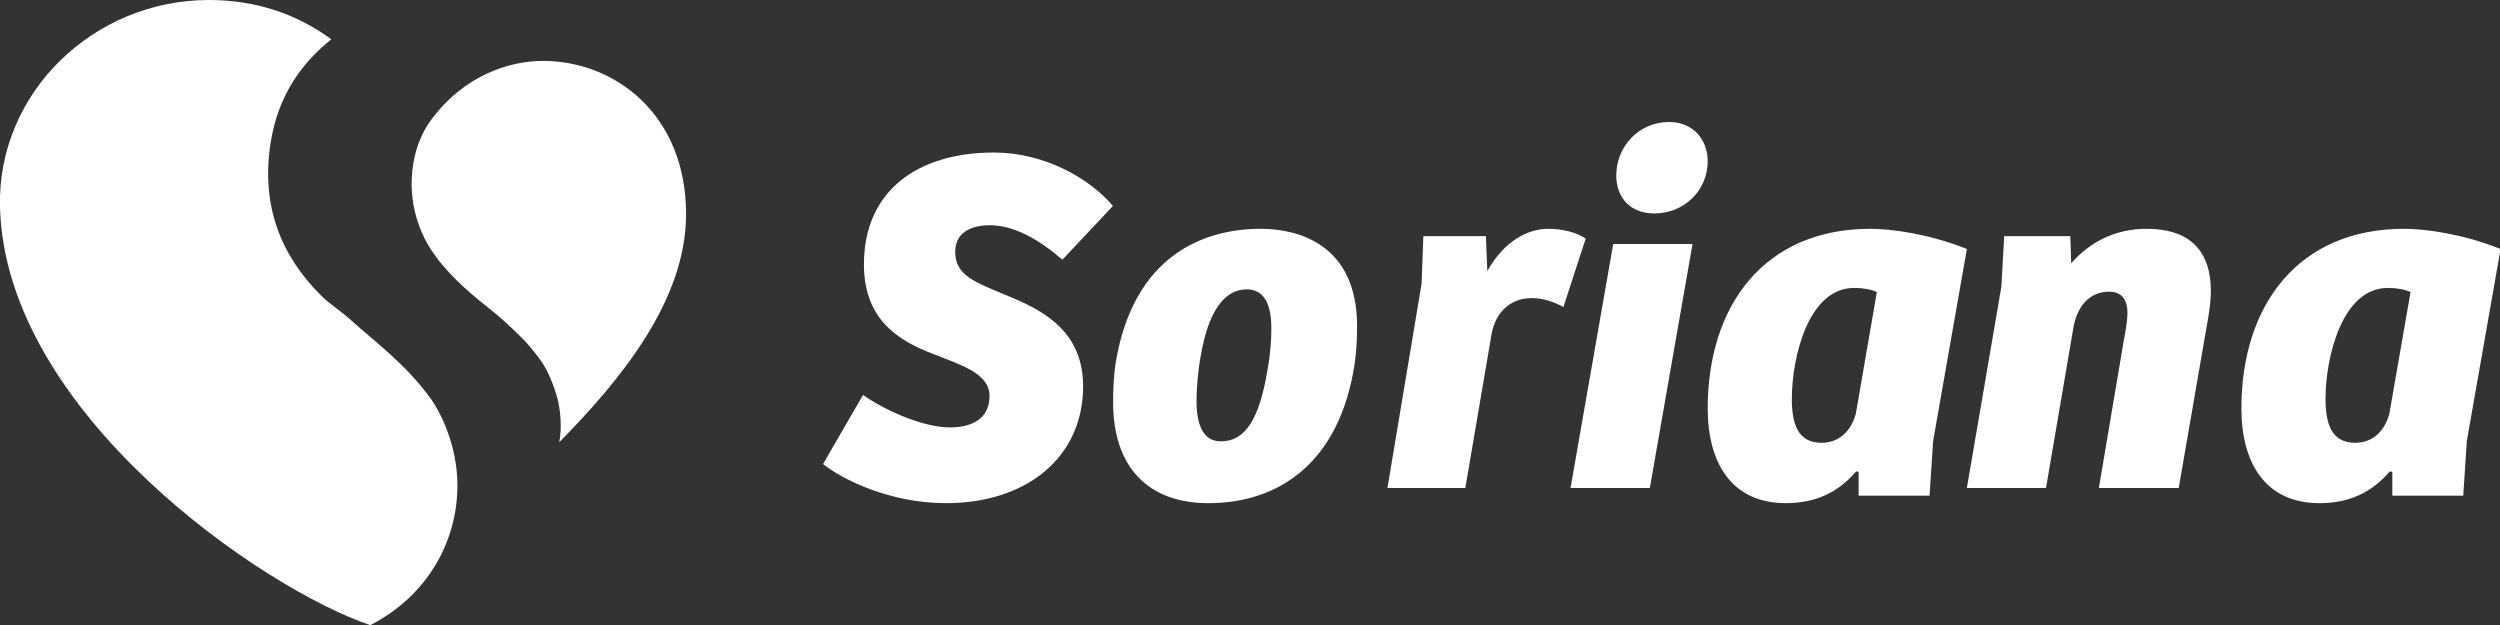
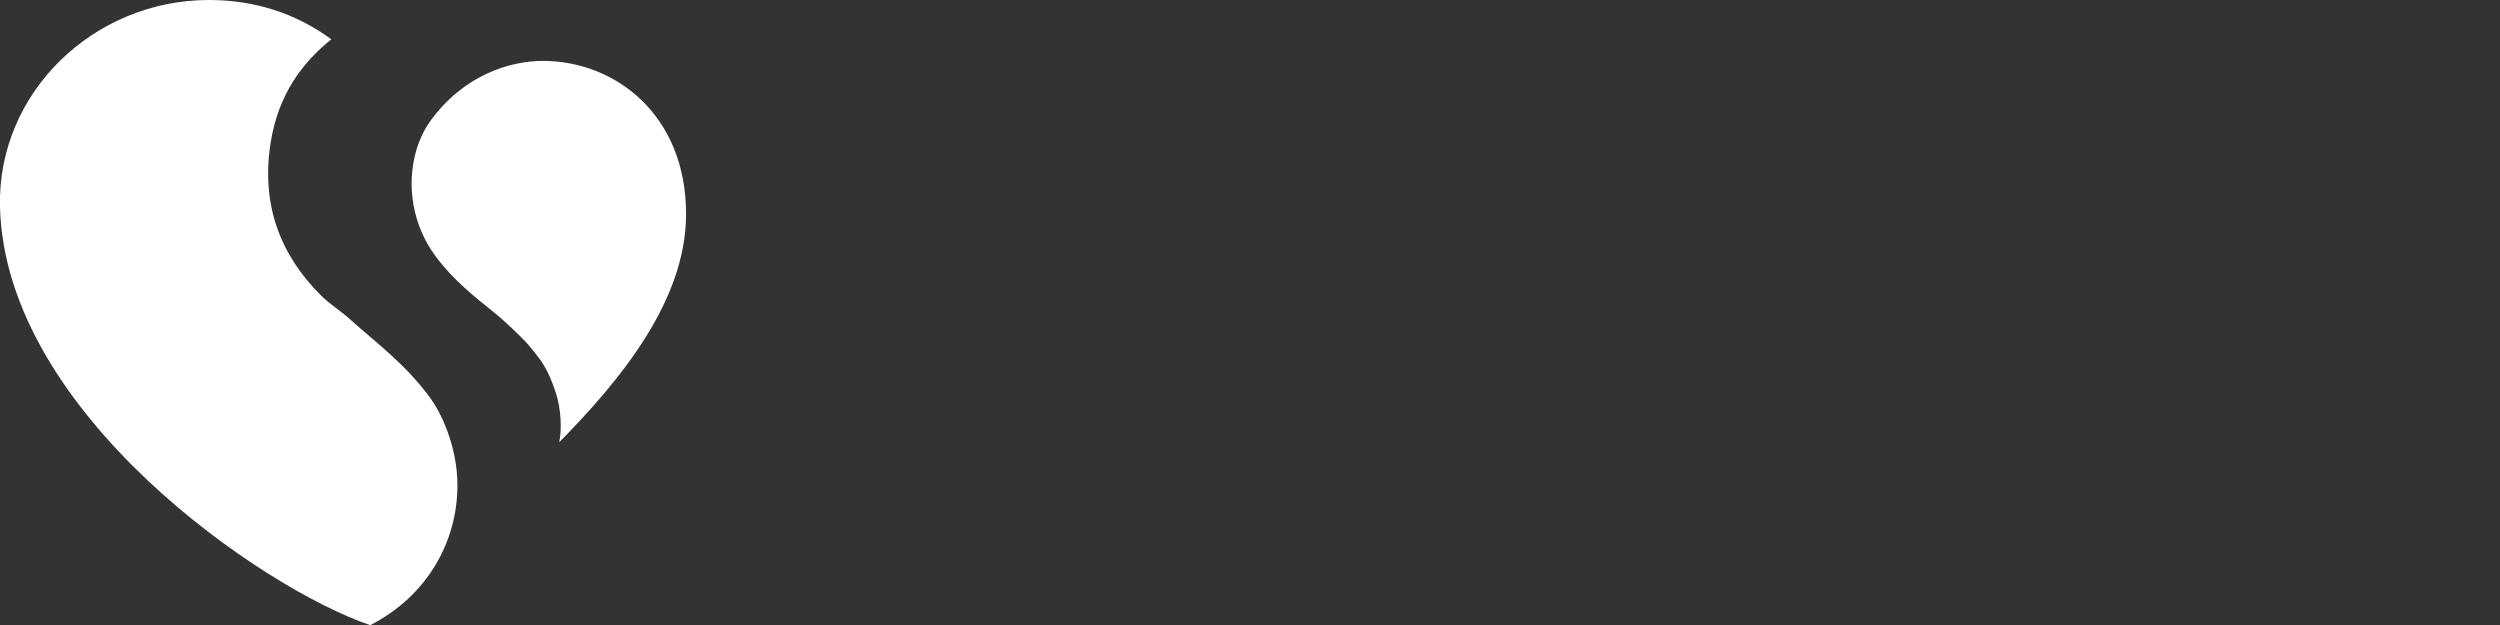
<svg xmlns="http://www.w3.org/2000/svg" width="4319" height="1080" viewBox="0 0 4319 1080">
  <rect x="0" y="0" width="4319" height="1080" fill="#333333" stroke="none" />
  <path id="path2" fill="#ffffff" fill-rule="evenodd" stroke="none" d="M 938.046 105.223 C 880.652 105.223 801.04 129.6 743.337 209.211 C 732.846 223.714 724.206 242.229 718.96 260.434 C 701.372 322.457 713.715 390.651 752.595 442.8 C 782.217 482.914 820.172 513.154 853.497 539.691 C 869.852 552.651 904.72 585.36 915.829 599.246 C 932.492 620.229 945.143 632.571 960.263 678.549 C 969.52 706.32 970.755 743.04 966.126 764.023 C 1070.732 657.874 1185.212 519.943 1185.212 370.286 C 1185.52 197.794 1062.092 105.223 938.046 105.223" />
  <path id="path4" fill="#ffffff" fill-rule="evenodd" stroke="none" d="M 743.337 687.497 C 699.52 627.943 649.223 591.84 607.257 553.886 C 589.052 537.223 568.995 525.189 554.492 510.377 C 483.829 440.023 450.812 353.314 467.475 246.857 C 480.743 163.234 522.092 108.309 572.389 67.886 C 512.217 23.76 441.246 0 361.017 0 C 161.68 0 -4.948 160.149 -0.011 357.634 C 9.246 714.034 455.749 1017.977 639.657 1080 C 738.092 1029.703 790.24 935.589 790.24 838.697 C 790.24 768.343 760 710.331 743.337 687.497" />
-   <path id="path6" fill="#ffffff" fill-rule="evenodd" stroke="none" d="M 1491.006 682.251 C 1525.257 706.937 1593.143 738.411 1640.972 738.411 C 1677.692 738.411 1709.475 724.526 1709.475 684.103 C 1709.475 644.606 1659.795 630.411 1609.189 610.354 C 1550.869 587.52 1492.549 551.417 1492.549 456.686 C 1492.549 330.48 1584.195 263.52 1717.189 263.52 C 1804.515 263.52 1882.583 308.263 1922.698 355.783 L 1835.372 448.663 C 1795.875 414.411 1752.366 389.109 1710.092 389.109 C 1675.84 389.109 1650.229 402.994 1650.229 434.777 C 1650.229 477.977 1686.949 488.16 1749.589 514.697 C 1809.452 540 1871.166 577.029 1871.166 667.44 C 1871.166 790.251 1773.349 869.246 1634.492 869.246 C 1536.675 869.246 1454.595 827.897 1421.886 801.669 L 1491.006 682.251 Z M 2189.612 639.669 C 2194.857 611.589 2196.4 586.286 2196.4 567.154 C 2196.4 525.189 2183.749 499.886 2153.818 499.886 C 2114.012 499.886 2087.475 540 2074.823 612.514 C 2069.577 640.286 2067.109 670.217 2067.109 692.743 C 2067.109 731.314 2077.292 762.48 2108.766 762.48 C 2150.732 762.789 2175.417 725.143 2189.612 639.669 M 2177.886 395.28 C 2238.366 395.28 2344.515 418.731 2344.515 563.76 C 2344.515 582.891 2343.589 605.726 2340.195 629.177 C 2313.966 800.434 2208.435 869.246 2087.783 869.246 C 1982.56 869.246 1923.006 806.297 1923.006 694.594 C 1923.006 673.611 1923.932 648.309 1927.943 623.931 C 1959.417 440.64 2080.069 395.28 2177.886 395.28 M 2531.509 843.017 L 2396.972 843.017 L 2455.909 490.32 L 2458.995 407.931 L 2566.995 407.931 L 2569.463 468.411 C 2599.395 414.72 2641.052 395.28 2674.995 395.28 C 2698.446 395.28 2723.44 401.143 2739.486 412.251 L 2700.915 530.434 C 2685.486 521.794 2666.355 515.006 2646.298 515.006 C 2611.429 515.006 2584.275 536.914 2576.869 577.029 L 2531.509 843.017 Z M 2713.258 843.017 L 2787.006 421.509 L 2924.012 421.509 L 2850.263 843.017 L 2713.258 843.017 Z M 2883.589 210.754 C 2924.938 210.754 2950.24 241.303 2950.24 278.331 C 2950.24 328.937 2909.818 368.743 2857.978 368.743 C 2816.012 368.743 2792.252 340.971 2792.252 303.017 C 2792.252 253.646 2830.823 210.754 2883.589 210.754 M 3242.458 504.514 C 3232.892 500.194 3219.006 497.417 3203.269 497.417 C 3123.966 497.417 3095.577 617.451 3095.577 689.04 C 3095.577 731.006 3105.143 764.949 3146.801 764.949 C 3176.423 764.949 3197.406 745.817 3206.046 715.269 L 3242.458 504.514 Z M 3339.657 761.863 L 3333.486 856.286 L 3210.983 856.286 L 3210.983 815.246 L 3206.663 814.32 C 3176.423 850.114 3137.235 869.246 3085.086 869.246 C 2991.897 869.246 2950.24 800.126 2950.24 705.703 C 2950.24 526.423 3049.292 395.28 3231.04 395.28 C 3267.452 395.28 3332.56 403.92 3397.978 430.149 L 3339.657 761.863 Z M 3397.978 843.017 L 3457.532 495.566 L 3462.469 407.931 L 3576.64 407.931 L 3578.183 454.834 C 3610.275 418.423 3653.475 395.28 3708.709 395.28 C 3777.212 395.28 3818.56 427.68 3819.486 500.503 C 3819.486 514.08 3817.943 531.051 3815.166 547.097 L 3763.943 843.017 L 3626.012 843.017 L 3668.903 589.063 C 3671.372 575.486 3675.383 555.737 3675.383 539.691 C 3675.383 522.72 3668.903 503.897 3643.909 503.897 C 3608.423 503.897 3587.749 531.051 3581.886 566.846 L 3534.675 843.017 L 3397.978 843.017 Z M 4164.469 504.514 C 4154.903 500.194 4141.018 497.417 4125.28 497.417 C 4045.977 497.417 4017.589 617.451 4017.589 689.04 C 4017.589 731.006 4027.155 764.949 4068.812 764.949 C 4098.435 764.949 4119.109 745.817 4127.749 715.269 L 4164.469 504.514 Z M 4261.669 761.863 L 4255.498 856.286 L 4132.995 856.286 L 4132.995 815.246 L 4128.675 814.32 C 4098.126 850.114 4059.246 869.246 4007.097 869.246 C 3913.909 869.246 3872.252 800.126 3872.252 705.703 C 3872.252 526.423 3971.303 395.28 4153.052 395.28 C 4189.463 395.28 4254.572 403.92 4319.989 430.149 L 4261.669 761.863 Z" />
</svg>